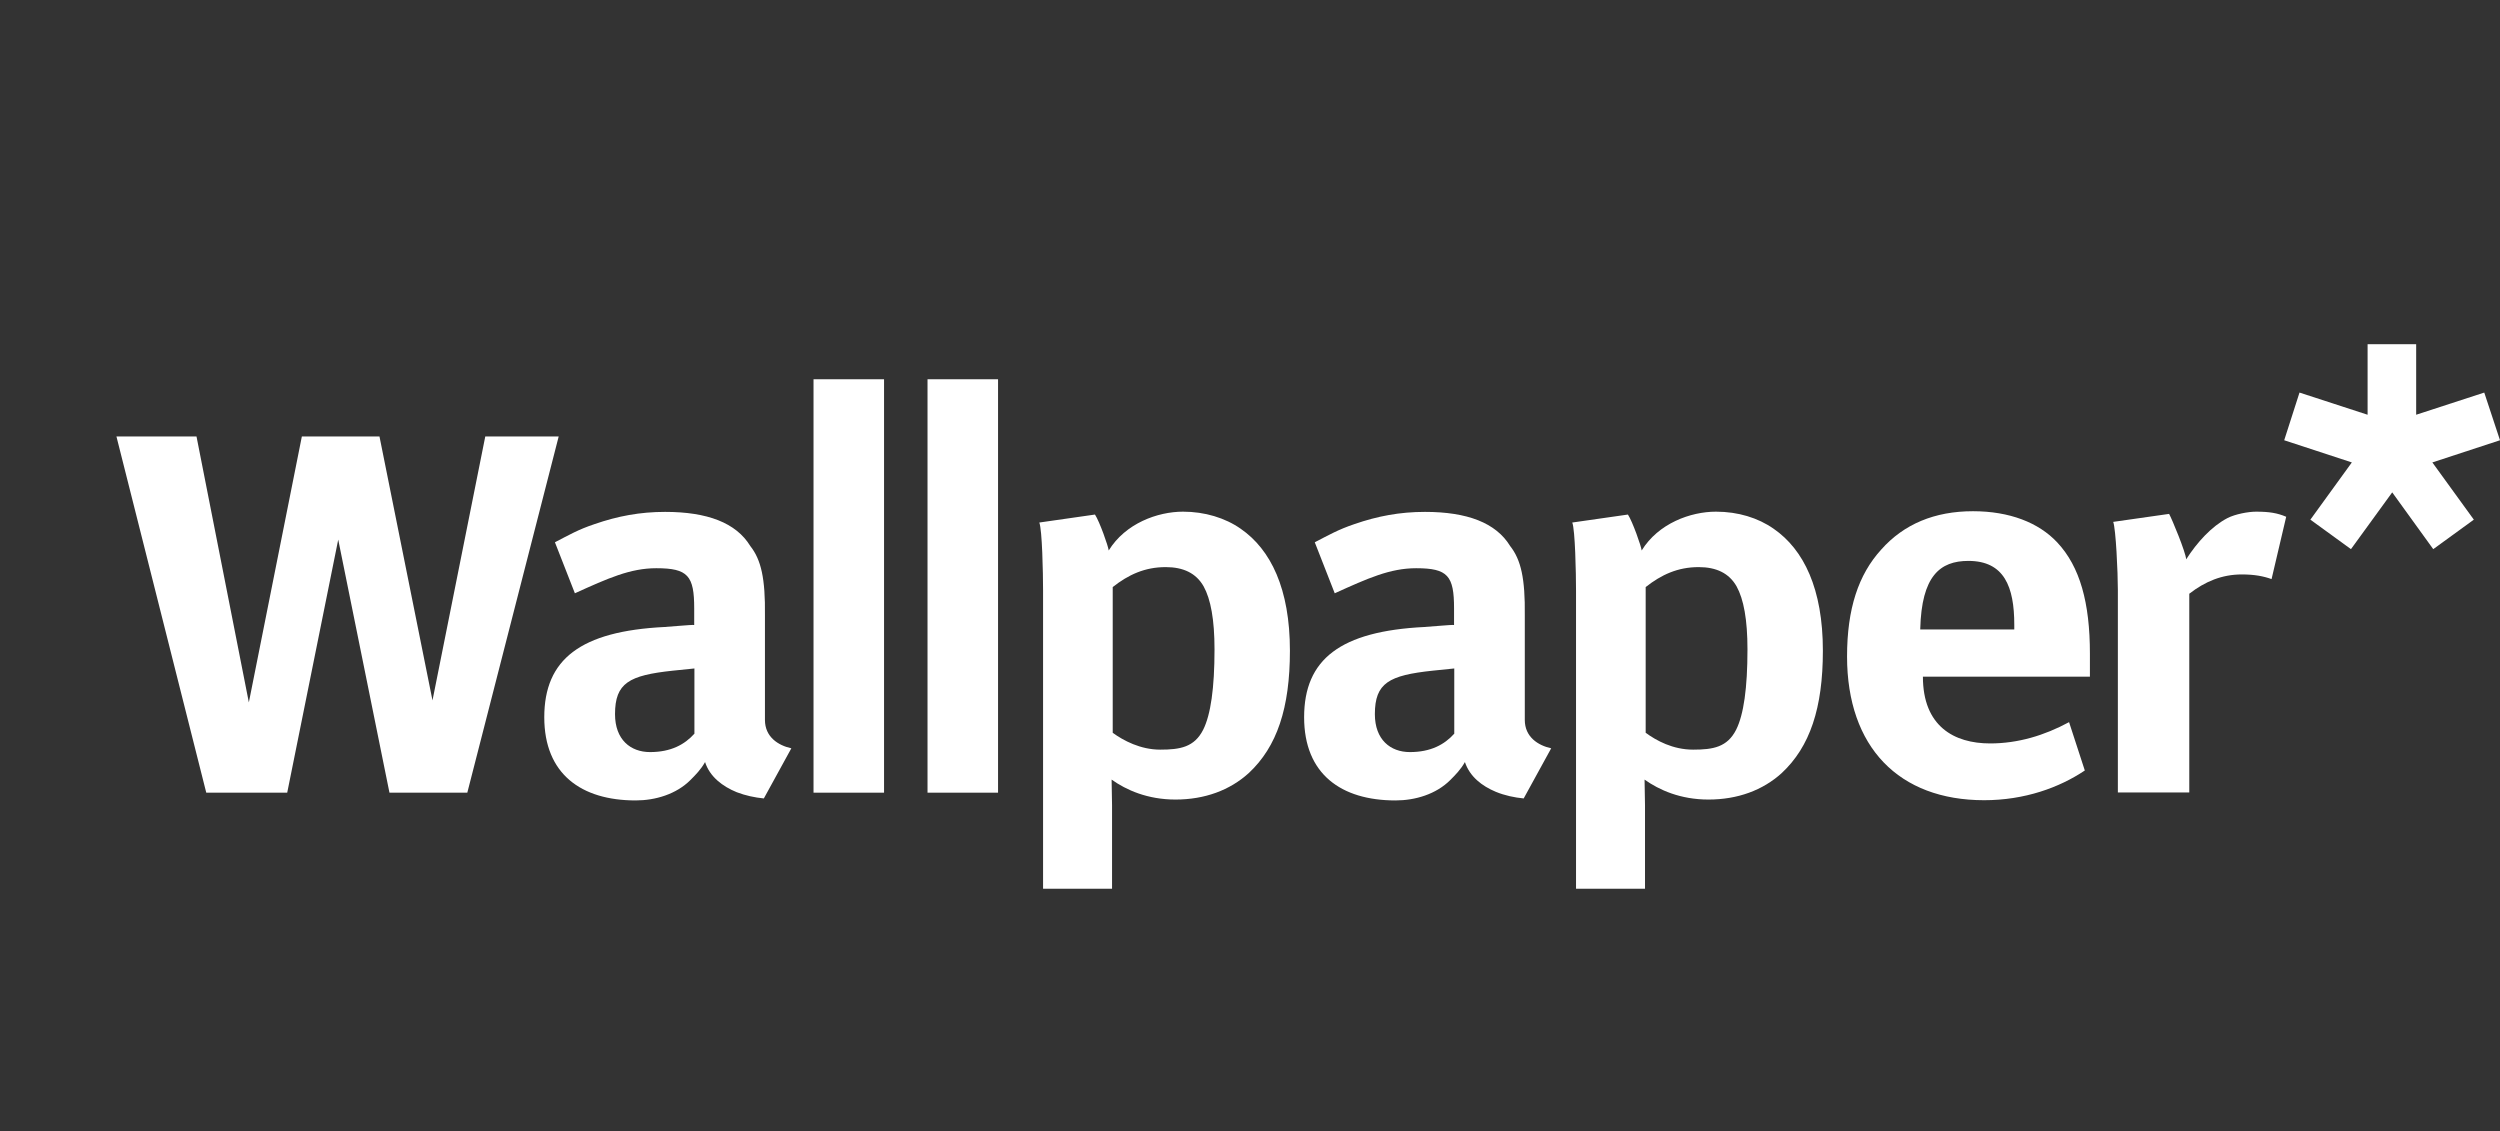
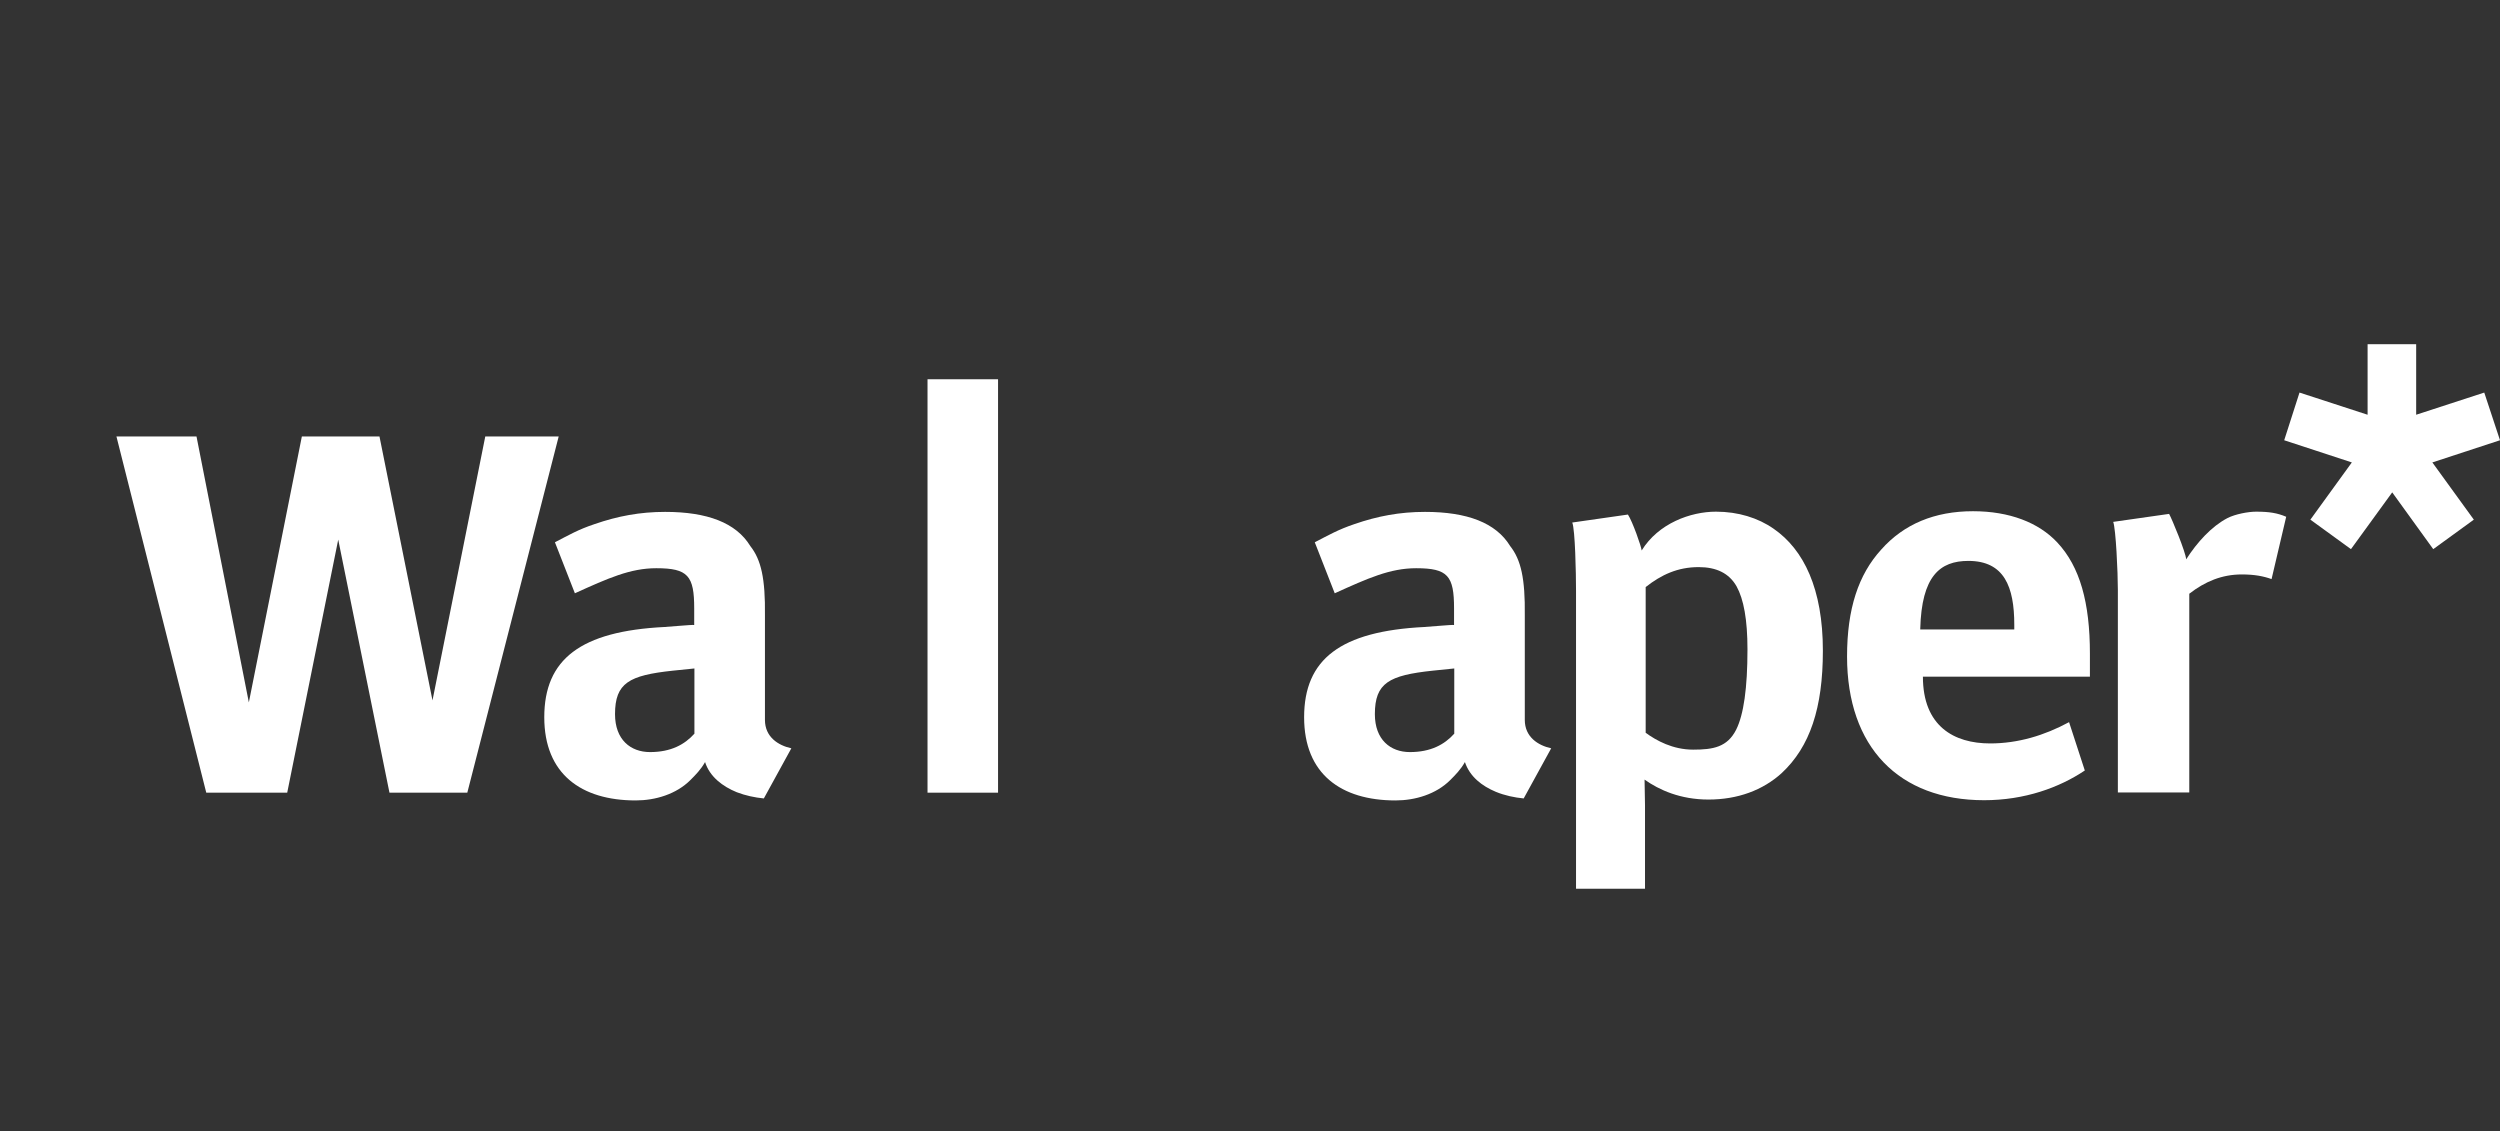
<svg xmlns="http://www.w3.org/2000/svg" version="1.1" id="Layer_1" x="0px" y="0px" viewBox="0 0 1127.2 510" style="enable-background:new 0 0 1127.2 510;" xml:space="preserve">
  <rect x="0" y="0" width="1127.2" height="510" fill="#333333" stroke="none" />
  <style type="text/css">
	.st0{fill:#FFFFFF;}
</style>
  <g>
    <path class="st0" d="M268.1,236.3c10.4-3.6,20.5-5.5,31.8-5.5c19,0,32,4.9,38.4,15.4c4.9,6.2,6.8,14.7,6.6,31.3c0,0,0,46.9,0,47.1   c0,7.7,6,11.5,11.9,12.8l-12.4,22.6c-4.1-0.4-8.3-1.3-12.2-2.8c-6.4-2.6-12.2-7-14.3-13.6c-1.9,3.4-4.3,5.8-6.6,8.1   c-6.4,6.4-15.8,9.2-24.7,9.2c-24.5,0-41.2-11.9-41.2-37.5c0-26.2,16.4-38.8,54.2-40.7c1.1,0,12.4-1.1,13.4-0.9v-7.5   c0-14.7-2.8-18.1-17.1-18.1c-11.7,0-21.7,4.5-36.7,11.3l-9-23C256.6,241.2,260.6,238.8,268.1,236.3z M303.3,302.4   c-19.6,2.1-26,5.5-26,19.6c0,11.5,7,17.1,15.8,17.1c9.4,0,15.6-3.4,20-8.3v-29.4L303.3,302.4z" />
    <g>
-       <rect x="366.8" y="171" class="st0" width="31.8" height="186.4" />
-     </g>
+       </g>
    <g>
      <rect x="418.2" y="171" class="st0" width="31.8" height="186.4" />
    </g>
    <g>
      <polygon class="st0" points="52.5,196.8 93,357.4 129.5,357.4 152.5,243.3 175.6,357.4 210.7,357.4 251.9,196.8 218.8,196.8     195,315.8 171.1,196.8 136.1,196.8 112.2,316.7 88.6,196.8   " />
    </g>
    <path class="st0" d="M610.7,236.3c10.4-3.6,20.5-5.5,31.8-5.5c19,0,32,4.9,38.4,15.4c4.9,6.2,6.8,14.7,6.6,31.3c0,0,0,46.9,0,47.1   c0,7.7,6,11.5,11.9,12.8l-12.4,22.6c-4.1-0.4-8.5-1.3-12.6-3c-6.2-2.6-11.7-6.8-13.9-13.4c-1.9,3.4-4.3,5.8-6.6,8.1   c-6.4,6.4-15.8,9.2-24.7,9.2c-24.5,0-41.2-11.9-41.2-37.5c0-26.2,16.4-38.8,54.2-40.7c1.1,0,12.4-1.1,13.4-0.9v-7.5   c0-14.7-2.8-18.1-17.1-18.1c-11.7,0-21.7,4.5-36.7,11.3l-9-23C599.2,241.2,603.3,238.8,610.7,236.3z M645.9,302.4   c-19.6,2.1-26,5.5-26,19.6c0,11.5,7,17.1,15.8,17.1c9.4,0,15.6-3.4,20-8.3v-29.4L645.9,302.4z" />
    <path class="st0" d="M940,347.4c-11.5,7.7-27.1,13.4-45.4,13.4c-38.4,0-61.8-23.9-61.8-64.8c0-21.5,5.1-36.9,15.4-48.2   c10.2-11.5,24.1-17.3,41.4-17.3c16.4,0,29.6,5.1,38,14.1c10.2,10.9,14.7,27.1,14.7,50.1c0,1.3,0,9.4,0,10.4h-75.3   c0,22.4,14.1,30.1,30.3,30.1c12.6,0,24.5-3.6,35.6-9.6L940,347.4z M908.2,283.8v-2.1c0-17.1-4.5-28.8-20.7-28.8   c-12.8,0-21.1,6.8-21.7,30.7v0.2H908.2z" />
    <path class="st0" d="M1017.2,230.7c6,0,9.6,0.6,13.6,2.3l-6.6,28.1c-3.6-1.3-7.7-2.1-13.4-2.1c-9,0-16.6,3.2-23.7,8.7v89.6h-32.2   v-91.3c0-7.9-0.9-27.5-2.1-30.7l25.2-3.6c1.3,2.3,7.5,17.3,7.7,20.5c4.9-7.7,11.5-14.9,18.6-18.6   C1007.8,231.8,1013.7,230.7,1017.2,230.7z" />
-     <path class="st0" d="M493.7,232c2.1,3.2,6,14.3,6.2,16.2c7.5-12.2,22-17.5,33.5-17.5c9.8,0,19,2.8,26,7.7   c13.6,9.4,22.2,27.1,22.2,55c0,25.8-5.8,43.3-18.6,55.2c-8.5,7.7-19.8,11.9-33,11.9c-12.6,0-22.2-4.3-28.8-9   c0,2.1,0.2,9.8,0.2,11.5v37.7h-31.1V266.3c0-7.9-0.4-27.5-1.7-30.7L493.7,232 M523.1,338c9,0,15.4-1.1,19.4-9   c3.4-6.8,5.1-18.8,5.1-36.2c0-13.4-1.7-22.6-4.9-28.4c-3.4-6-9.2-8.7-17.1-8.7c-9.4,0-16.8,3.4-23.9,9v65.7   C506.5,333.9,514.2,338,523.1,338z" />
    <path class="st0" d="M734,232c2.1,3.2,6,14.3,6.2,16.2c7.5-12.2,22-17.5,33.5-17.5c10,0,19,2.8,26,7.7c13.6,9.4,22.2,27.1,22.2,55   c0,25.8-5.8,43.3-18.6,55.2c-8.5,7.7-19.8,11.9-33,11.9c-12.6,0-22.2-4.3-28.8-9c0,2.1,0.2,9.8,0.2,11.5v37.7h-31.1V266.3   c0-7.9-0.4-27.5-1.7-30.7L734,232 M763.4,338c9,0,15.4-1.1,19.4-9c3.4-6.8,5.1-18.8,5.1-36.2c0-13.4-1.7-22.6-4.9-28.4   c-3.4-6-9.2-8.7-17.1-8.7c-9.4,0-16.8,3.4-23.9,9v65.7C746.8,333.9,754.2,338,763.4,338z" />
    <polygon class="st0" points="1067.5,155.2 1067.5,187 1036.8,177 1029.9,198.5 1060.4,208.5 1041.7,234.3 1060,247.6 1078.6,222    1097.1,247.6 1115.4,234.3 1096.7,208.5 1127.2,198.5 1120.1,177 1089.4,187 1089.4,155.2  " />
  </g>
</svg>